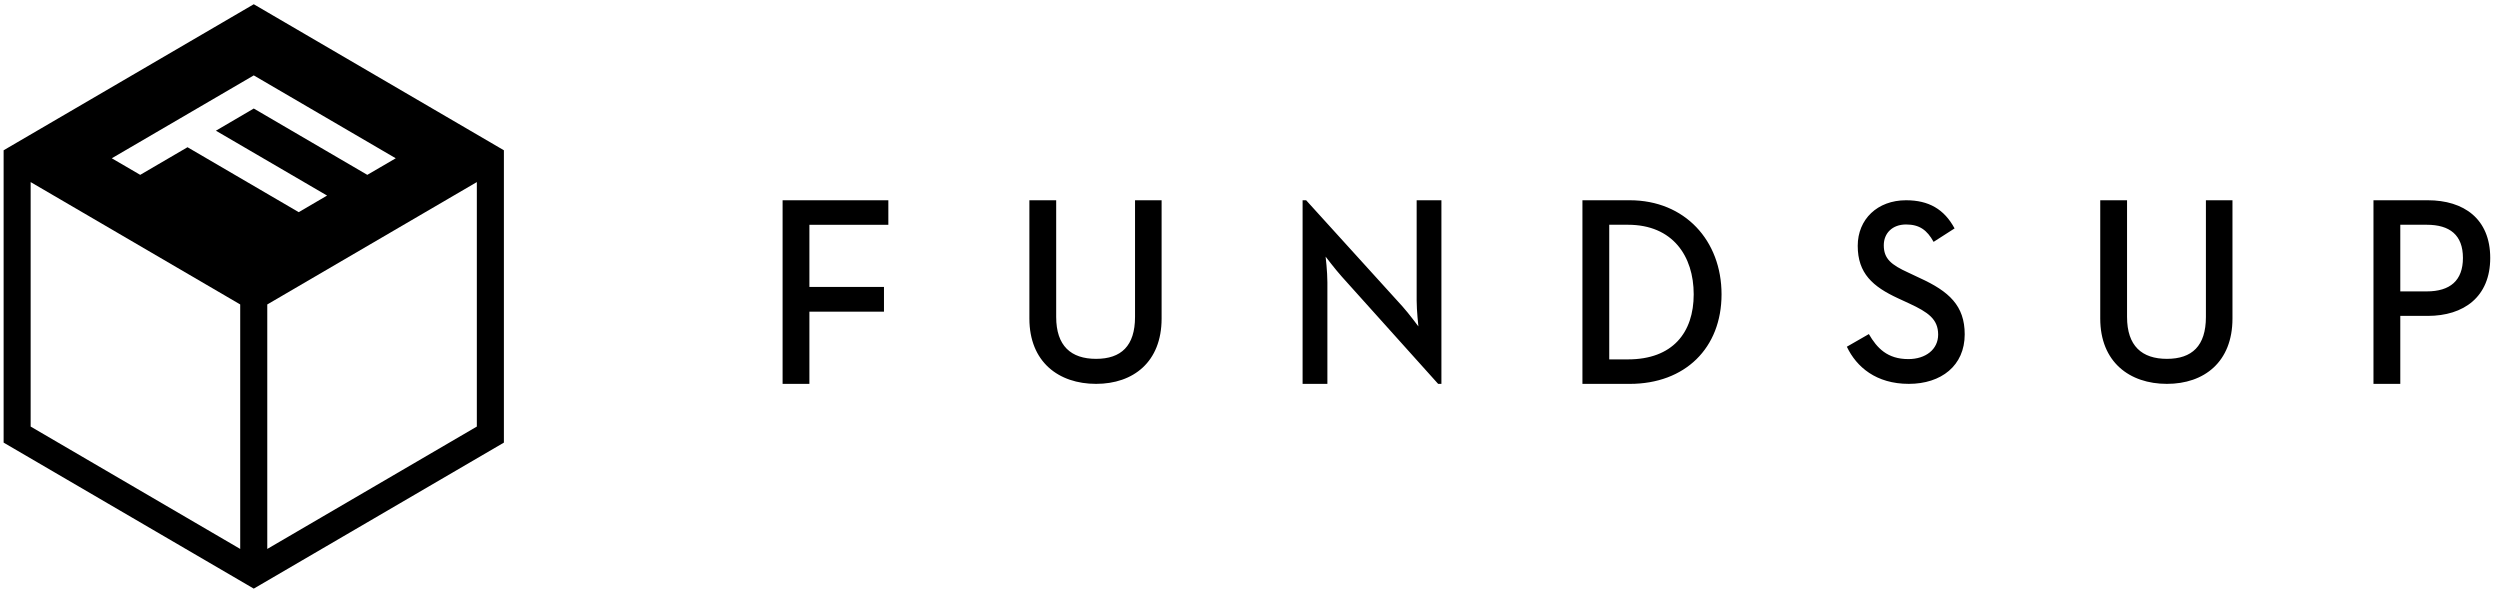
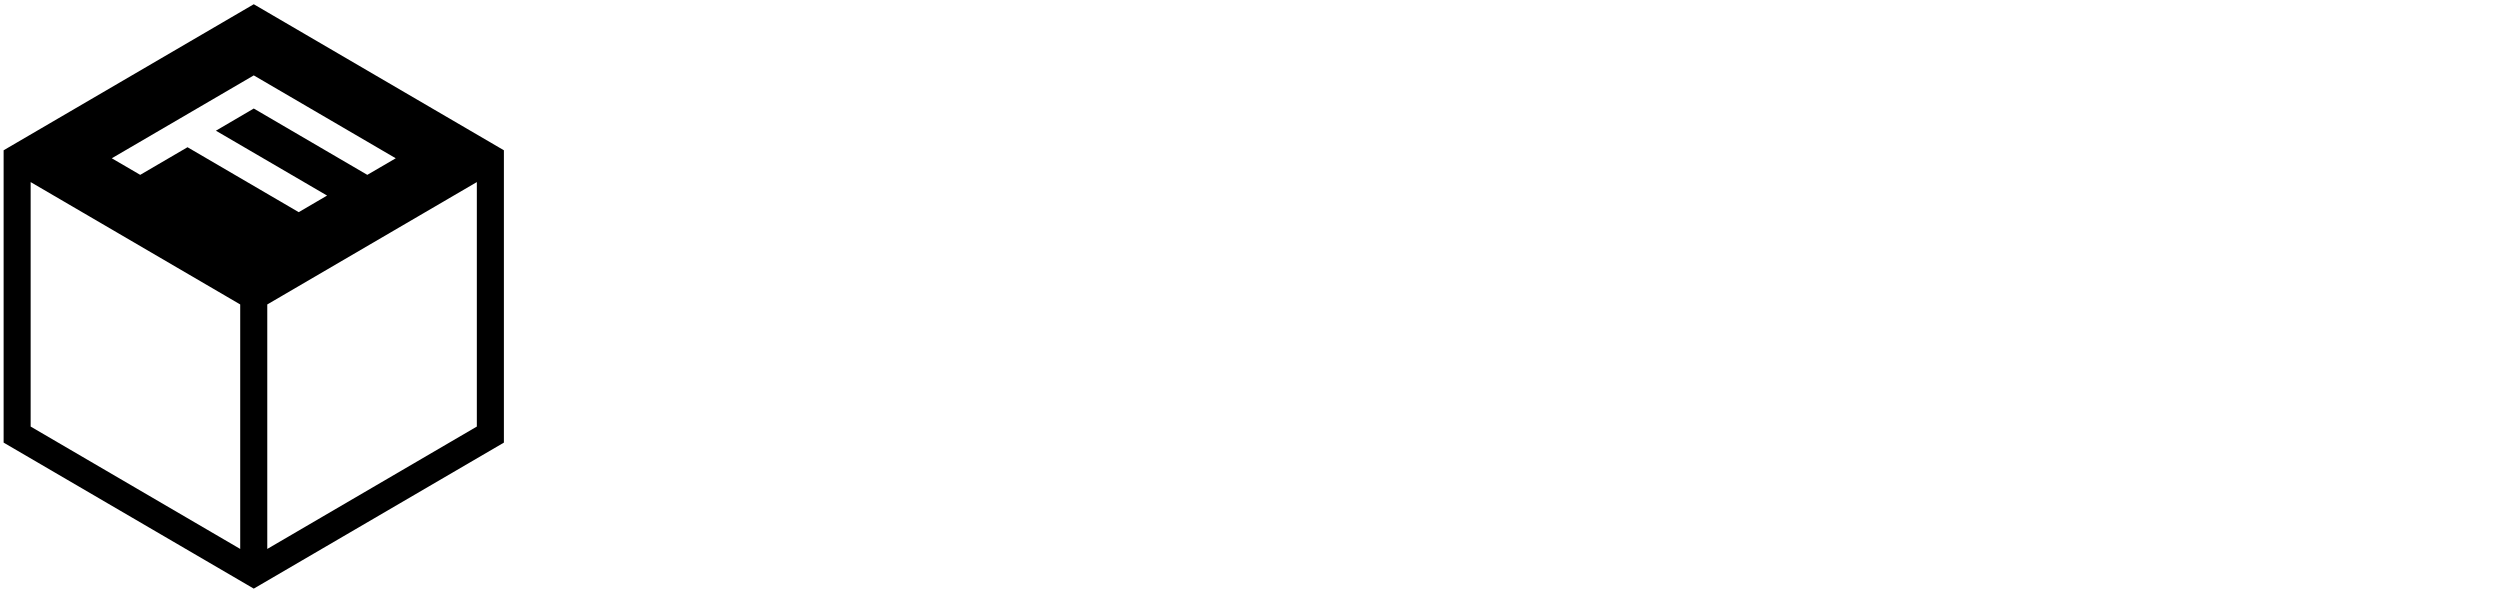
<svg xmlns="http://www.w3.org/2000/svg" width="154" height="36.5" viewBox="5 3.5 154 36.5" fill="none">
-   <path fill-rule="evenodd" clip-rule="evenodd" d="M68.41 23.122V15.836H70.061V23.023C70.061 24.811 70.976 25.605 72.518 25.605C74.061 25.605 74.918 24.811 74.918 23.023V15.836H76.555V23.122C76.555 25.799 74.809 27.146 72.518 27.146C70.214 27.146 68.41 25.799 68.41 23.122ZM53.208 15.837V27.146H54.859V22.7H59.453V21.174H54.859V17.346H59.722V15.837H53.208ZM86.658 19.308C86.658 19.308 87.235 20.071 87.656 20.541L93.589 27.146H93.791V15.837H92.266V22.018C92.266 22.634 92.373 23.608 92.373 23.608C92.373 23.608 91.798 22.829 91.392 22.376L85.459 15.837H85.24V27.146H86.767V20.897C86.767 20.217 86.658 19.308 86.658 19.308ZM102.478 15.836H105.392C108.788 15.836 111.047 18.32 111.047 21.63C111.047 24.94 108.803 27.147 105.392 27.147H102.478V15.836ZM109.332 21.63C109.332 23.983 108.04 25.638 105.283 25.638H104.129V17.345H105.283C108.04 17.345 109.332 19.277 109.332 21.63ZM118.766 24.858L120.122 24.079C120.621 24.94 121.26 25.62 122.552 25.62C123.626 25.62 124.39 25.021 124.39 24.111C124.39 23.156 123.768 22.733 122.614 22.196L121.913 21.872C120.37 21.157 119.436 20.346 119.436 18.643C119.436 17.004 120.652 15.836 122.412 15.836C123.813 15.836 124.763 16.387 125.402 17.57L124.11 18.399C123.704 17.669 123.238 17.328 122.412 17.328C121.571 17.328 121.041 17.864 121.041 18.609C121.041 19.438 121.492 19.811 122.566 20.299L123.252 20.623C125.06 21.449 126.026 22.327 126.026 24.096C126.026 26.026 124.577 27.146 122.583 27.146C120.573 27.146 119.358 26.108 118.766 24.858ZM134.375 15.836V23.122C134.375 25.799 136.179 27.146 138.483 27.146C140.774 27.146 142.52 25.799 142.52 23.122V15.836H140.884V23.023C140.884 24.811 140.026 25.605 138.483 25.605C136.941 25.605 136.026 24.811 136.026 23.023V15.836H134.375ZM151.206 15.836H154.551C156.764 15.836 158.398 16.972 158.398 19.389C158.398 21.791 156.764 22.959 154.551 22.959H152.858V27.147H151.206V15.836ZM156.717 19.389C156.717 20.784 155.923 21.45 154.489 21.45H152.858V17.345H154.489C155.907 17.345 156.717 17.978 156.717 19.389Z" fill="black" />
  <path fill-rule="evenodd" clip-rule="evenodd" d="M20.632 3.761L5.223 12.757V30.765L20.632 39.759L36.04 30.765V12.757L20.632 3.761ZM11.886 13.25L20.632 8.144L29.378 13.25L27.626 14.271L20.632 10.185L18.3 11.551L25.148 15.547L23.401 16.569L16.551 12.569L13.637 14.271L11.886 13.25ZM21.464 22.254L34.373 14.716V29.776L21.464 37.315V22.254ZM6.888 29.776V14.716L19.797 22.254V37.315L6.888 29.776Z" fill="black" />
</svg>